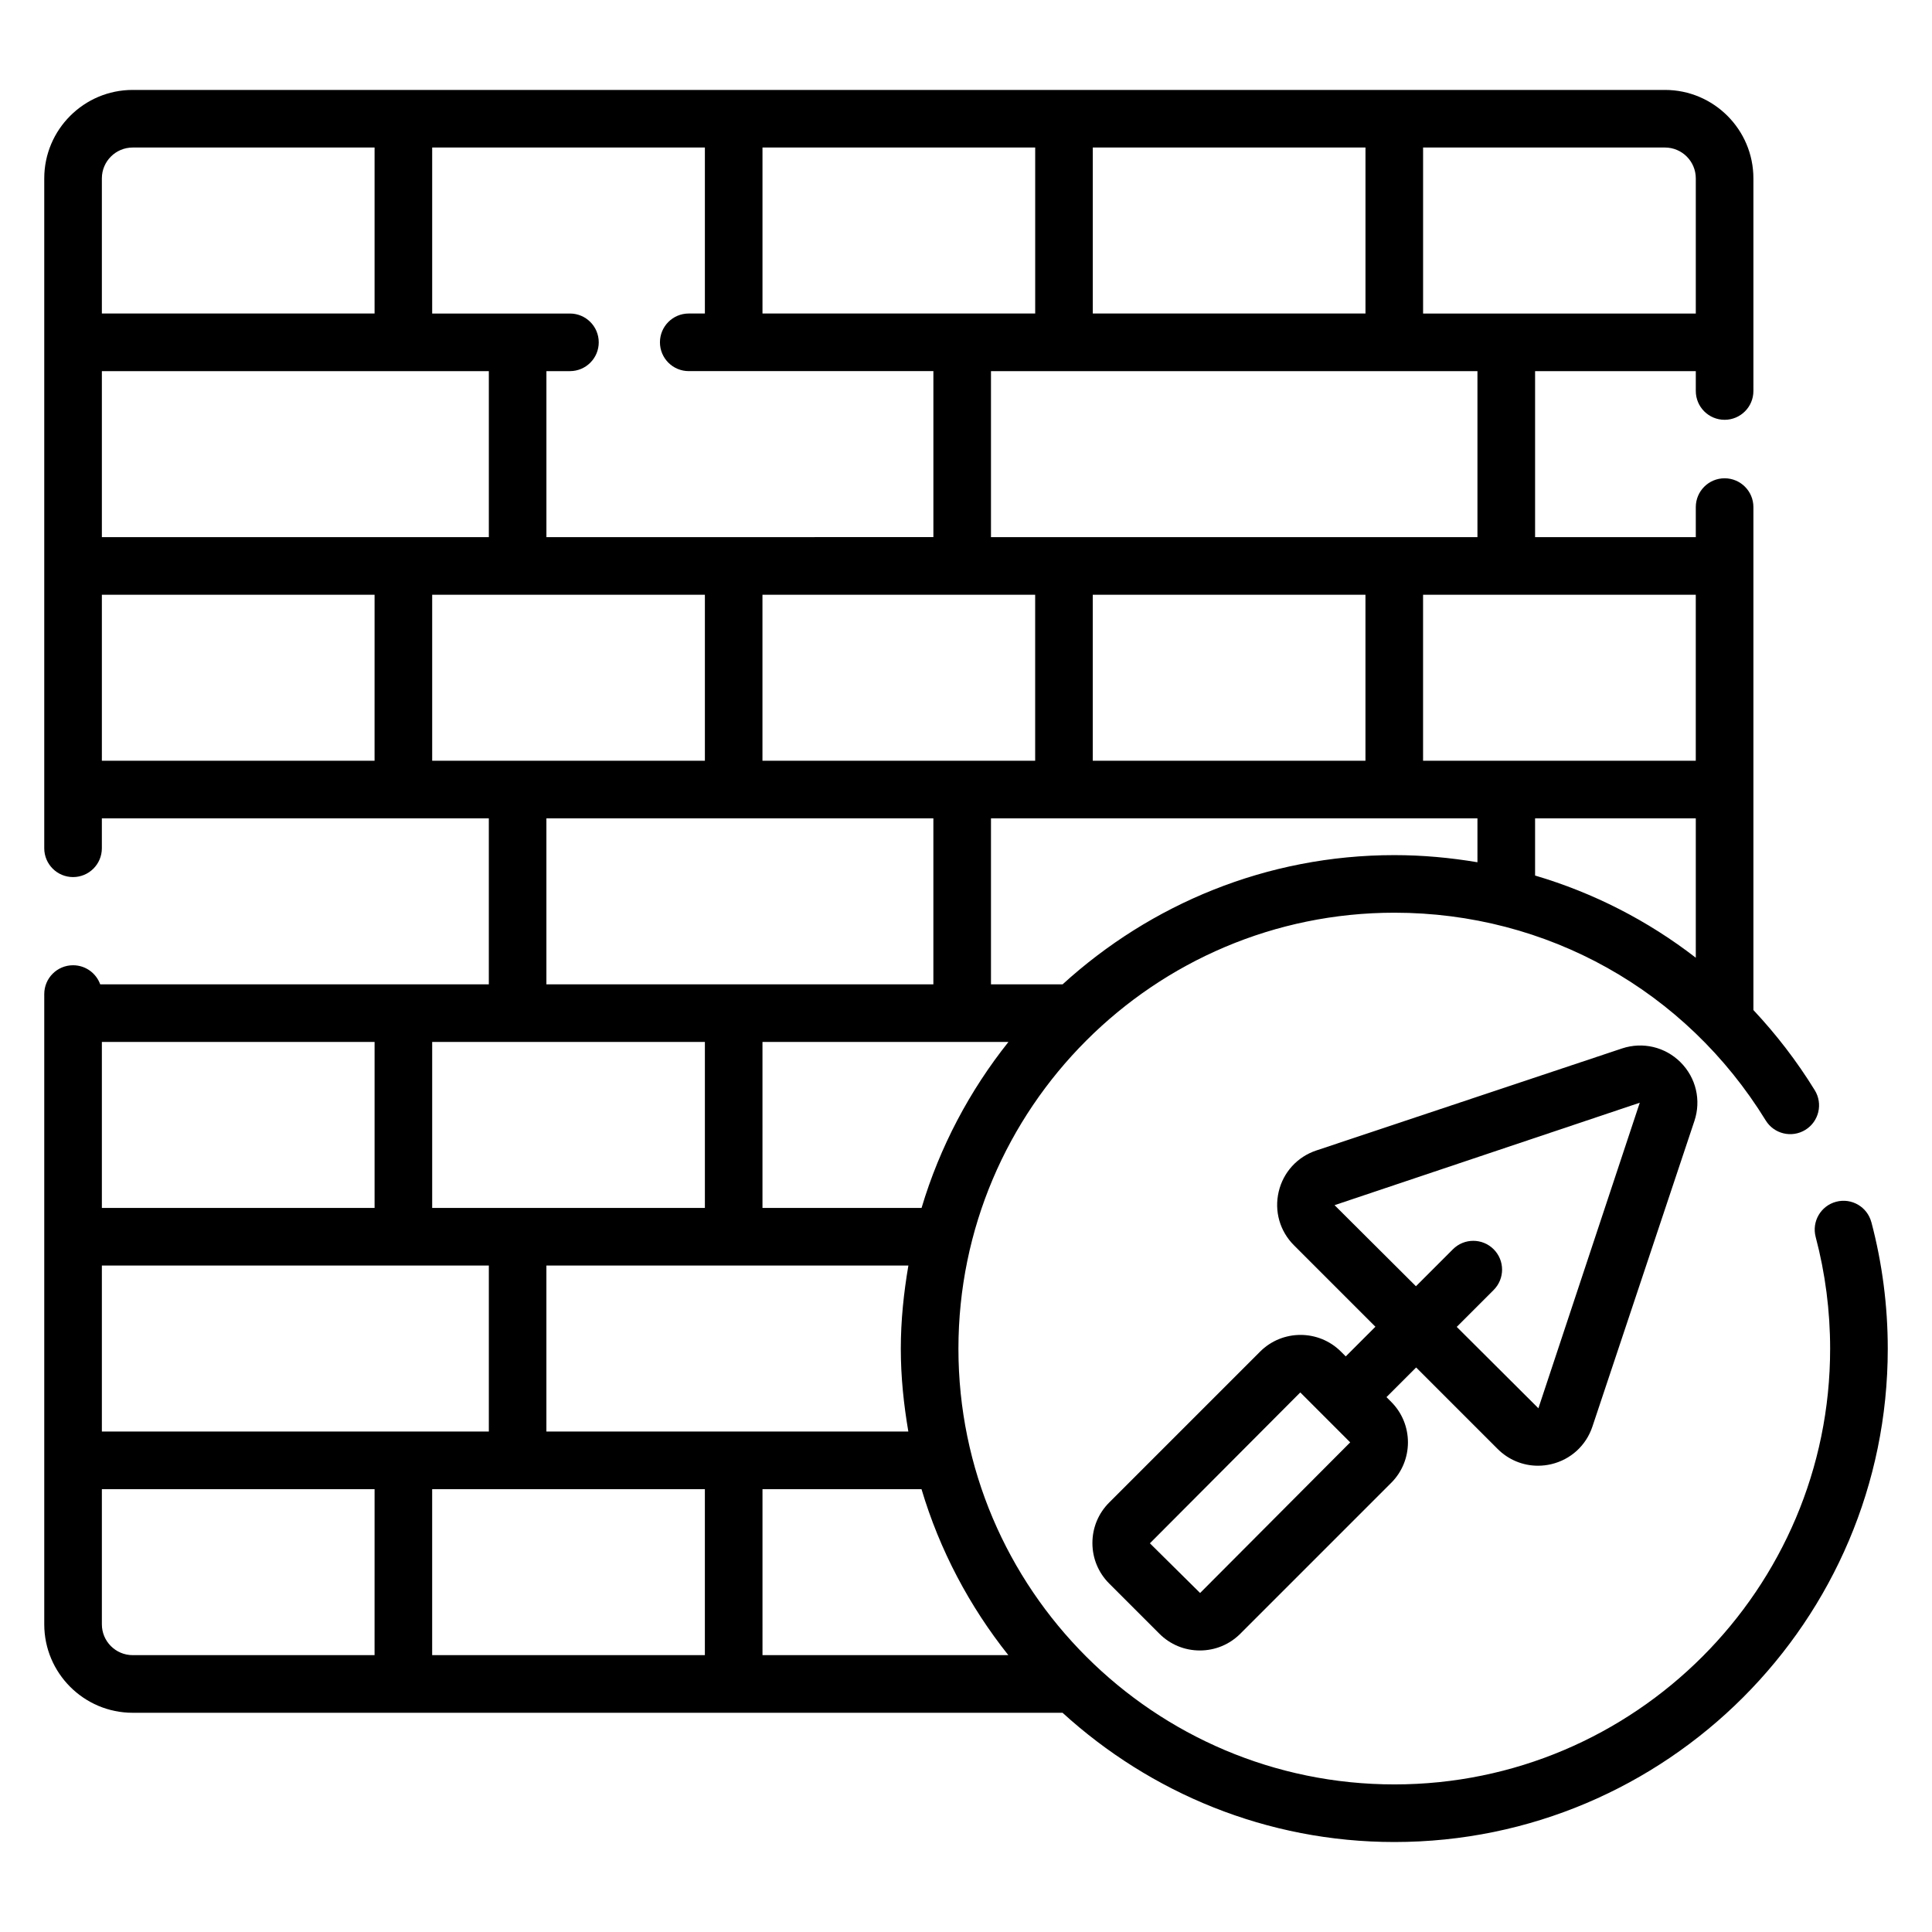
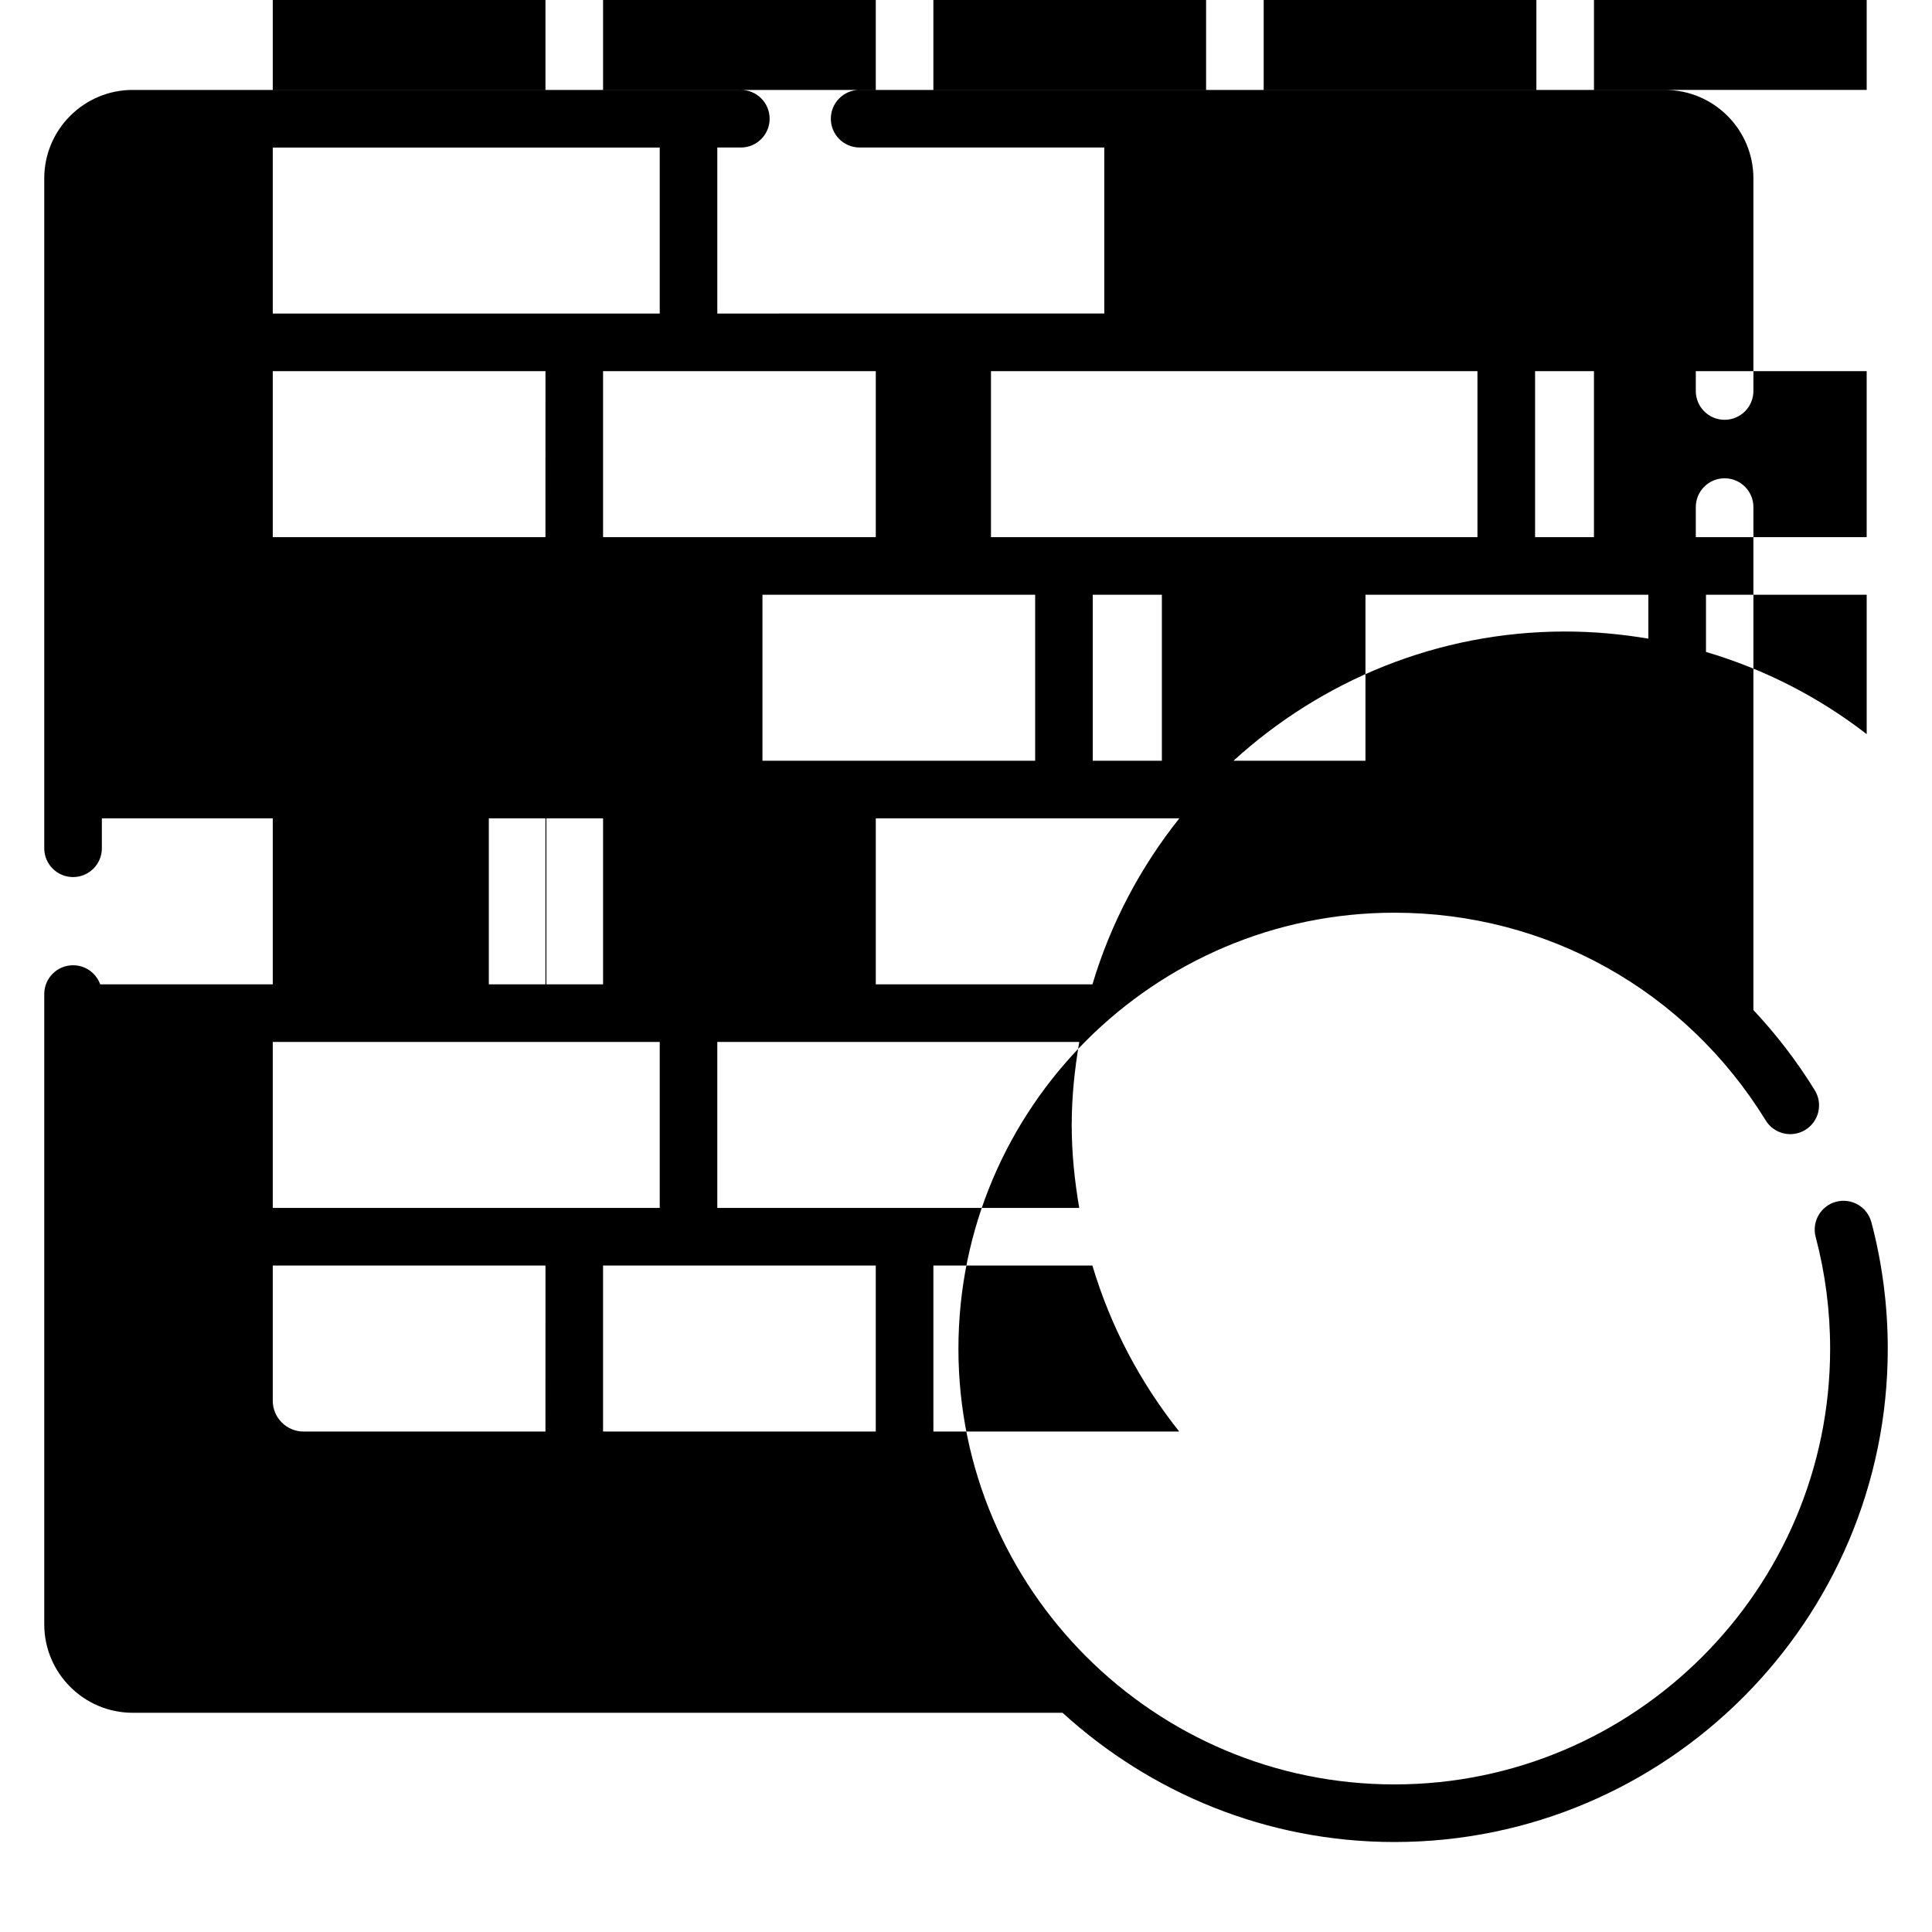
<svg xmlns="http://www.w3.org/2000/svg" fill="#000000" width="800px" height="800px" version="1.1" viewBox="144 144 512 512">
  <g>
-     <path d="m639.93 467.9c-1.082-4.078-5.242-6.5-9.332-5.426-4.074 1.078-6.504 5.254-5.426 9.332 2.543 9.609 3.832 19.578 3.832 29.621 0 63.664-51.793 115.46-115.46 115.46-63.711 0-115.55-51.793-115.55-115.46 0-63.711 51.836-115.55 115.55-115.55 40.395 0 77.176 20.582 98.391 55.051 2.203 3.59 6.906 4.711 10.5 2.5 3.594-2.211 4.711-6.91 2.5-10.5-4.758-7.731-10.23-14.816-16.266-21.254v-133.29c0-4.215-3.418-7.633-7.633-7.633s-7.633 3.418-7.633 7.633v7.965h-42.59v-43.992h42.59v5.262c0 4.215 3.418 7.633 7.633 7.633s7.633-3.418 7.633-7.633v-56.348c0-12.922-10.512-23.438-23.434-23.438h-406.07c-12.922 0-23.438 10.516-23.438 23.438v177.53c0 4.215 3.418 7.633 7.633 7.633s7.633-3.418 7.633-7.633v-7.926h102.55v43.988h-102.99c-1.055-2.949-3.875-5.059-7.191-5.059-4.215 0-7.633 3.418-7.633 7.633v167.03c0 12.922 10.516 23.438 23.438 23.438h246.42c23.262 21.199 54.074 34.25 87.961 34.25 72.082-0.004 130.73-58.648 130.73-130.73 0-11.359-1.461-22.637-4.34-33.527zm-233.31-181.55v-43.992h128.92v43.992zm99.242 15.266v43.988h-72.266v-43.988zm-87.531 0v43.988h-72.27v-43.988zm-26.977 59.258v43.988h-102.55v-43.988zm-45.289 59.258h65.18c-10.285 12.914-18.188 27.785-23.023 43.988h-42.156zm38.668 59.254c-1.227 7.18-2.008 14.516-2.008 22.039 0 7.496 0.777 14.801 1.996 21.953h-95.918v-43.992zm40.871-74.523h-18.984v-43.988h128.92v11.633c-7.191-1.211-14.535-1.891-22.004-1.891-33.871-0.004-64.676 13.047-87.934 34.246zm125.21-28.836v-15.152h42.59v36.934c-12.711-9.84-27.117-17.215-42.59-21.781zm42.586-74.41v43.988h-72.27v-43.988zm-72.266-118.52h64.102c4.504 0 8.168 3.664 8.168 8.172v35.82h-72.27zm-87.531 0h72.266v43.988h-72.266zm-87.535 0h72.27v43.988h-72.27zm-87.535 0h72.27v43.988h-4.277c-4.215 0-7.633 3.418-7.633 7.633 0 4.215 3.418 7.633 7.633 7.633h64.832v43.992l-102.55 0.004v-43.992h6.234c4.215 0 7.633-3.418 7.633-7.633 0-4.215-3.418-7.633-7.633-7.633h-36.508zm-87.535 8.172c0-4.508 3.664-8.172 8.172-8.172h64.098v43.988h-72.27zm0 51.086h102.55v43.992h-102.55zm72.266 103.25h-72.266v-43.988h72.27zm15.27 0v-43.988h72.27v43.988zm0 74.523h72.27v43.988h-72.27zm-87.535 0h72.27v43.988h-72.27zm0 59.254h102.55v43.992h-102.55zm72.266 103.25h-64.098c-4.504 0-8.168-3.664-8.168-8.168v-35.82h72.27zm87.535 0h-72.27v-43.988h72.27zm15.27-43.988h42.141c4.828 16.207 12.727 31.074 23.012 43.988h-65.152z" />
-     <path d="m589.37 425.52c-4.09-4.09-10.043-5.488-15.531-3.664l-81 27.031c-5.023 1.676-8.75 5.754-9.969 10.91-1.215 5.156 0.293 10.469 4.039 14.211l21.59 21.59-7.863 7.863-1.254-1.254c-5.918-5.926-15.555-5.918-21.457 0l-39.984 39.984c-2.867 2.867-4.441 6.676-4.441 10.727s1.578 7.859 4.441 10.727l13.305 13.305c2.867 2.867 6.676 4.441 10.727 4.441s7.859-1.578 10.727-4.441l39.984-39.984c5.914-5.914 5.914-15.543 0-21.457l-1.254-1.254 7.863-7.863 21.59 21.59c2.891 2.891 6.719 4.449 10.688 4.449 1.172 0 2.352-0.133 3.527-0.41 5.156-1.215 9.234-4.941 10.91-9.969l27.031-81c1.824-5.484 0.426-11.438-3.668-15.531zm-127.33 140.64-13.305-13.168 39.852-39.984 13.23 13.234zm89.652-48.953-21.641-21.566 9.781-9.781c2.981-2.981 2.981-7.812 0-10.793s-7.812-2.981-10.793 0l-9.801 9.801-21.566-21.488 80.883-27.148z" />
+     <path d="m639.93 467.9c-1.082-4.078-5.242-6.5-9.332-5.426-4.074 1.078-6.504 5.254-5.426 9.332 2.543 9.609 3.832 19.578 3.832 29.621 0 63.664-51.793 115.46-115.46 115.46-63.711 0-115.55-51.793-115.55-115.46 0-63.711 51.836-115.55 115.55-115.55 40.395 0 77.176 20.582 98.391 55.051 2.203 3.59 6.906 4.711 10.5 2.5 3.594-2.211 4.711-6.91 2.5-10.5-4.758-7.731-10.23-14.816-16.266-21.254v-133.29c0-4.215-3.418-7.633-7.633-7.633s-7.633 3.418-7.633 7.633v7.965h-42.59v-43.992h42.59v5.262c0 4.215 3.418 7.633 7.633 7.633s7.633-3.418 7.633-7.633v-56.348c0-12.922-10.512-23.438-23.434-23.438h-406.07c-12.922 0-23.438 10.516-23.438 23.438v177.53c0 4.215 3.418 7.633 7.633 7.633s7.633-3.418 7.633-7.633v-7.926h102.55v43.988h-102.99c-1.055-2.949-3.875-5.059-7.191-5.059-4.215 0-7.633 3.418-7.633 7.633v167.03c0 12.922 10.516 23.438 23.438 23.438h246.42c23.262 21.199 54.074 34.25 87.961 34.25 72.082-0.004 130.73-58.648 130.73-130.73 0-11.359-1.461-22.637-4.34-33.527zm-233.31-181.55v-43.992h128.92v43.992zm99.242 15.266v43.988h-72.266v-43.988zm-87.531 0v43.988h-72.27v-43.988zm-26.977 59.258v43.988h-102.55v-43.988zh65.18c-10.285 12.914-18.188 27.785-23.023 43.988h-42.156zm38.668 59.254c-1.227 7.18-2.008 14.516-2.008 22.039 0 7.496 0.777 14.801 1.996 21.953h-95.918v-43.992zm40.871-74.523h-18.984v-43.988h128.92v11.633c-7.191-1.211-14.535-1.891-22.004-1.891-33.871-0.004-64.676 13.047-87.934 34.246zm125.21-28.836v-15.152h42.59v36.934c-12.711-9.84-27.117-17.215-42.59-21.781zm42.586-74.41v43.988h-72.27v-43.988zm-72.266-118.52h64.102c4.504 0 8.168 3.664 8.168 8.172v35.82h-72.27zm-87.531 0h72.266v43.988h-72.266zm-87.535 0h72.27v43.988h-72.27zm-87.535 0h72.27v43.988h-4.277c-4.215 0-7.633 3.418-7.633 7.633 0 4.215 3.418 7.633 7.633 7.633h64.832v43.992l-102.55 0.004v-43.992h6.234c4.215 0 7.633-3.418 7.633-7.633 0-4.215-3.418-7.633-7.633-7.633h-36.508zm-87.535 8.172c0-4.508 3.664-8.172 8.172-8.172h64.098v43.988h-72.27zm0 51.086h102.55v43.992h-102.55zm72.266 103.25h-72.266v-43.988h72.27zm15.27 0v-43.988h72.27v43.988zm0 74.523h72.27v43.988h-72.27zm-87.535 0h72.27v43.988h-72.27zm0 59.254h102.55v43.992h-102.55zm72.266 103.25h-64.098c-4.504 0-8.168-3.664-8.168-8.168v-35.82h72.27zm87.535 0h-72.27v-43.988h72.27zm15.27-43.988h42.141c4.828 16.207 12.727 31.074 23.012 43.988h-65.152z" />
  </g>
</svg>